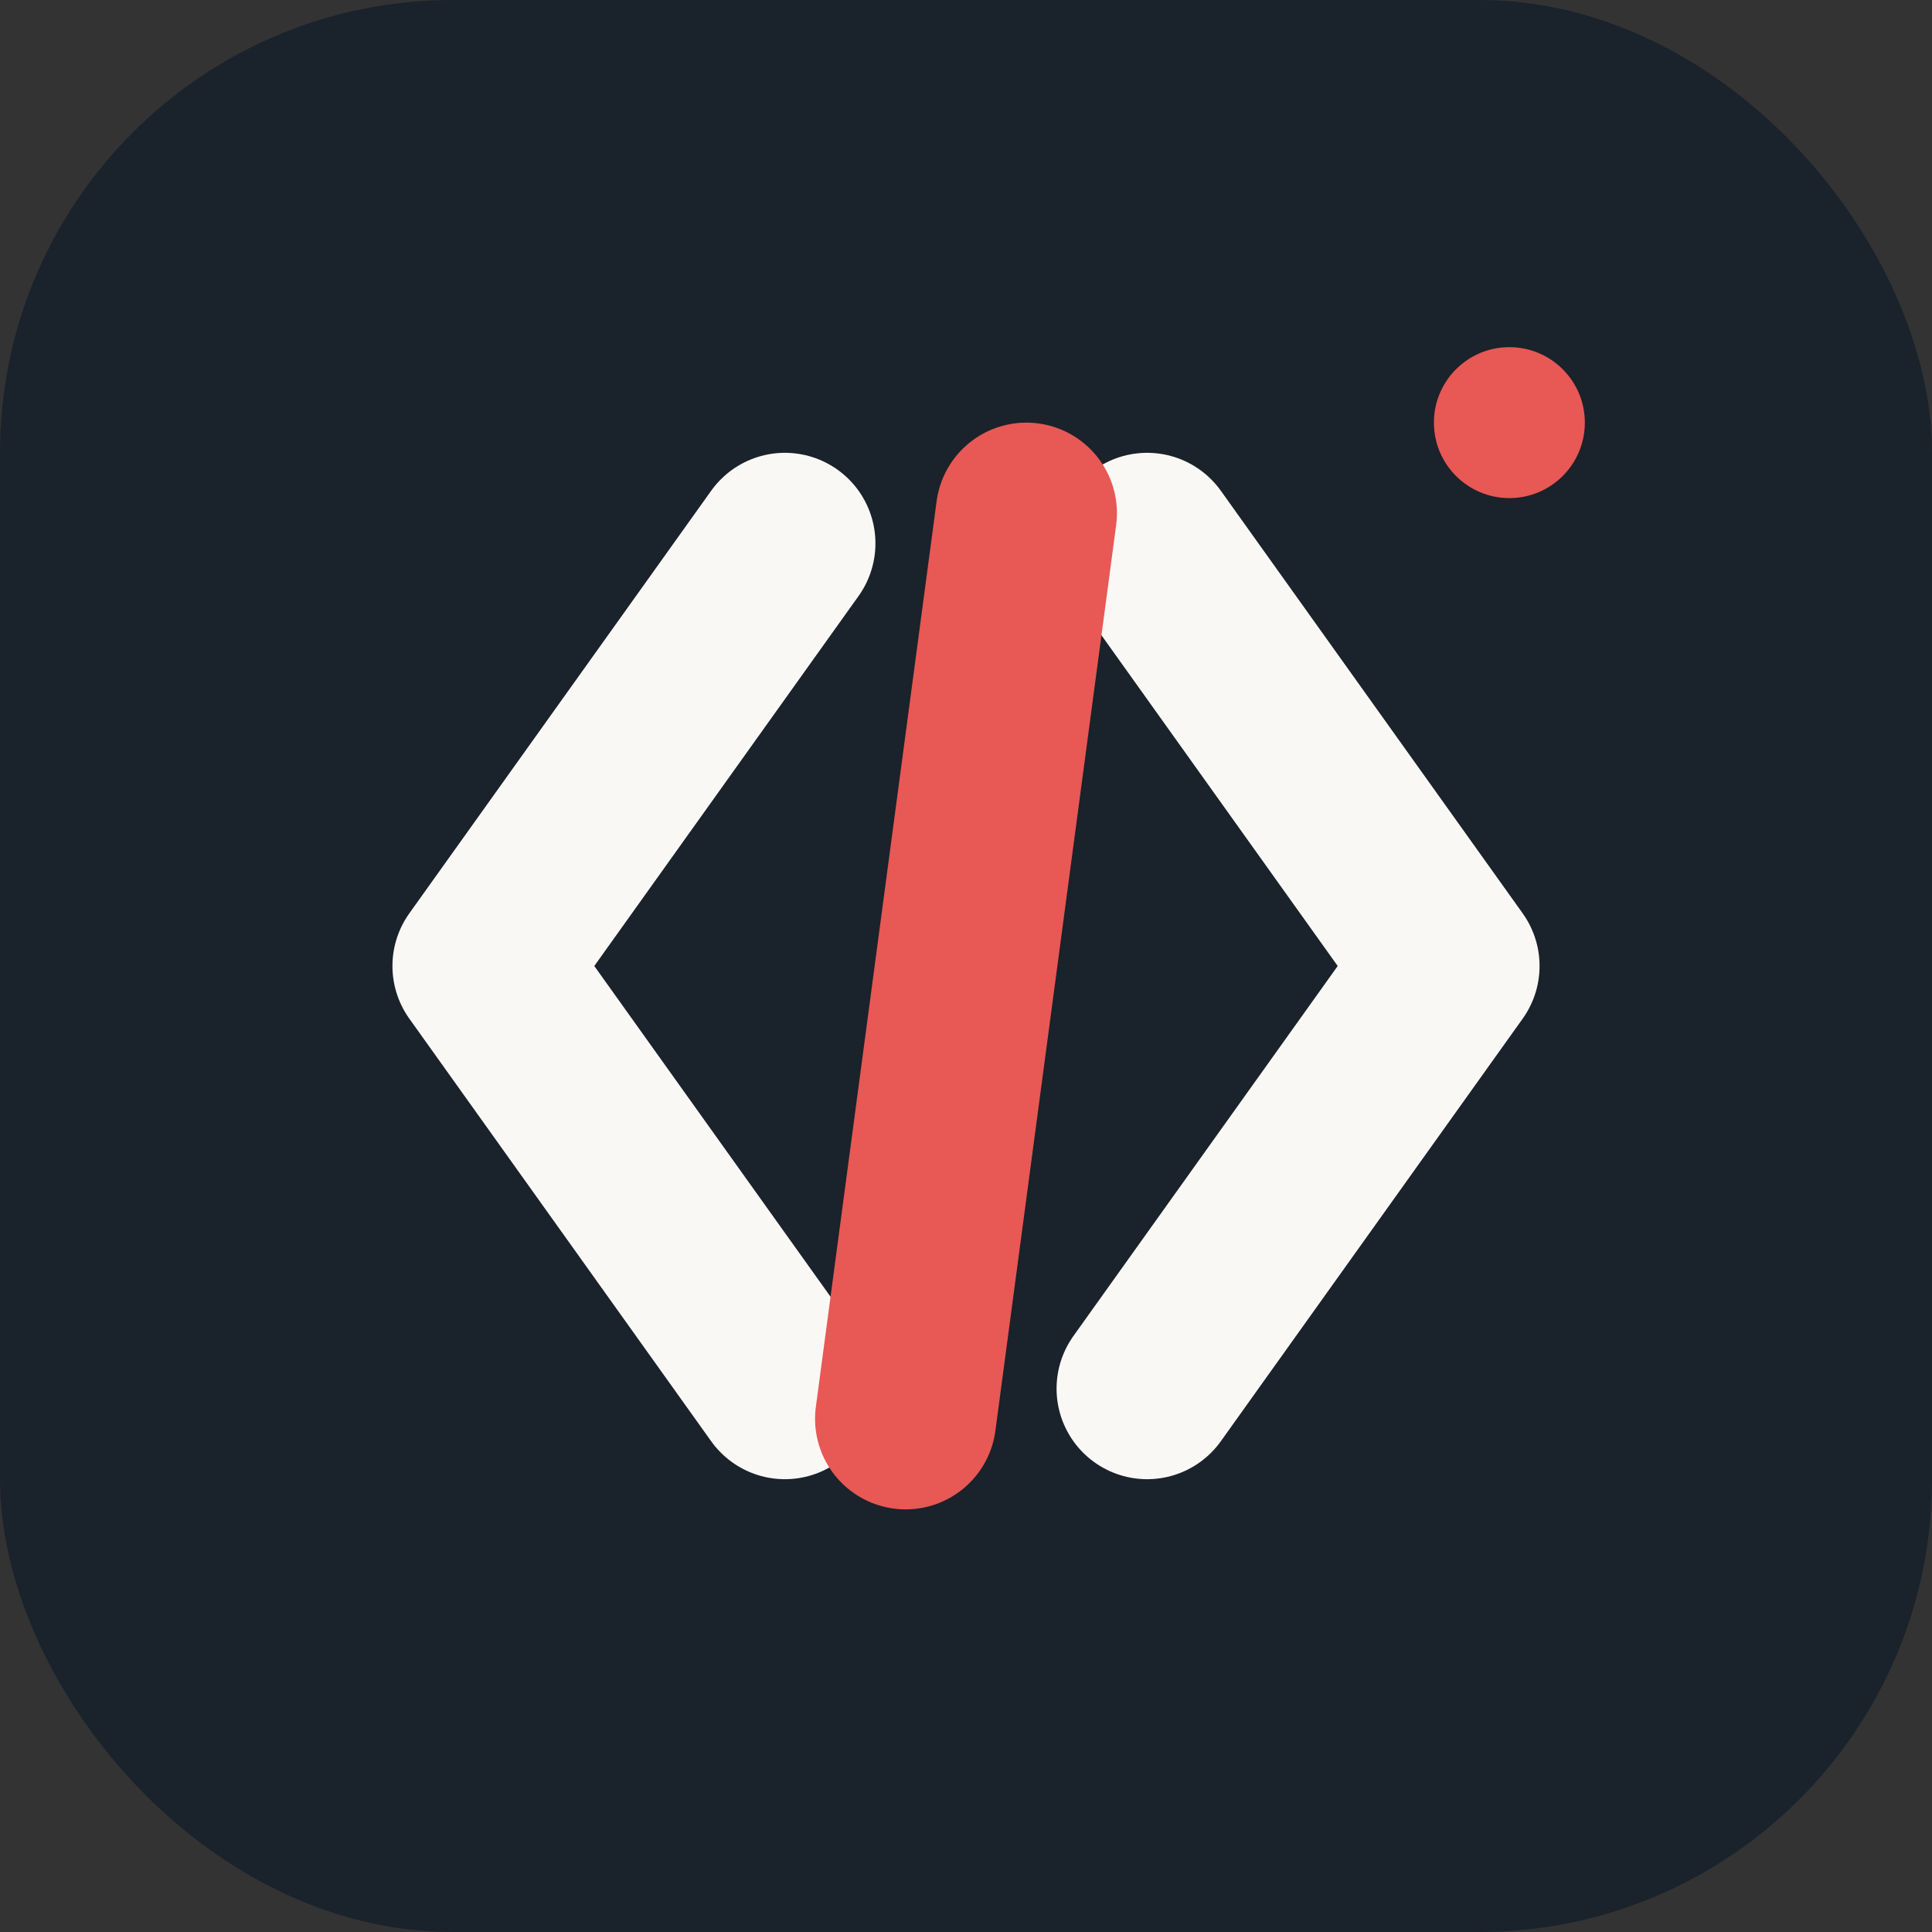
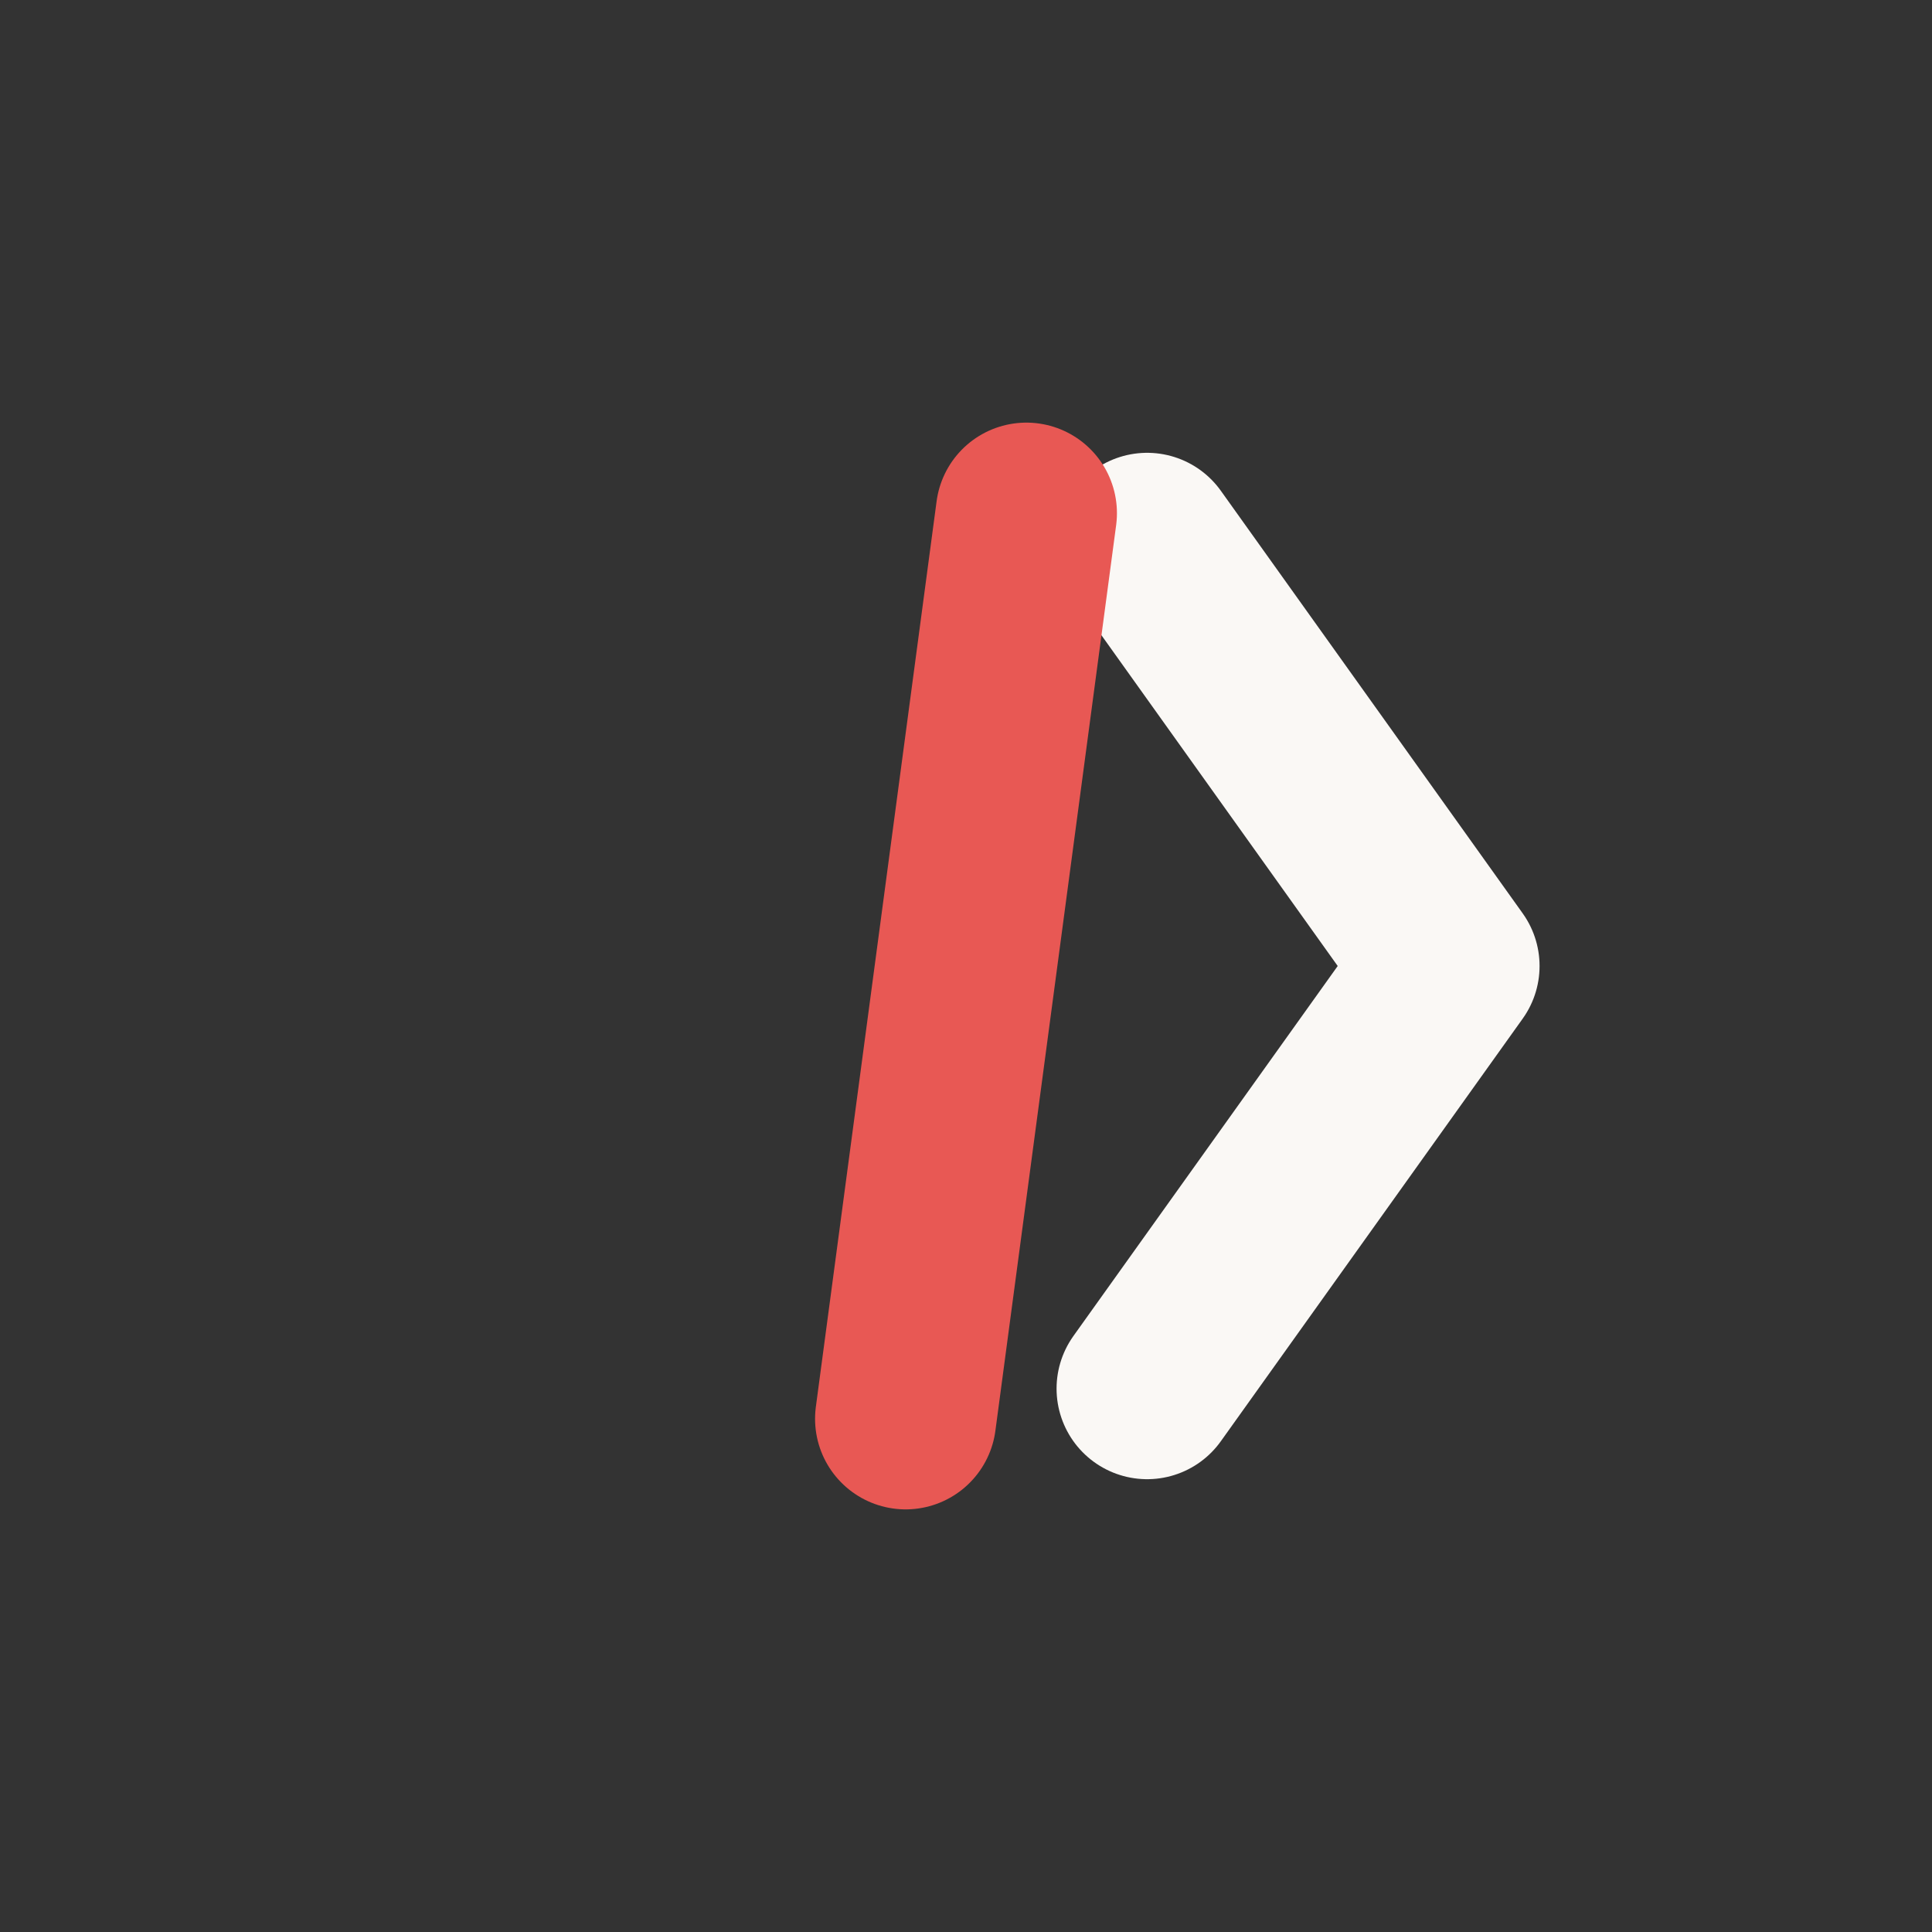
<svg xmlns="http://www.w3.org/2000/svg" width="64" height="64" viewBox="0 0 64 64" fill="none">
  <rect x="0" y="0" width="64" height="64" fill="#333333" stroke="none" />
-   <rect x="0" y="0" width="64" height="64" rx="15" fill="#1A222B" />
-   <path d="M26 18 L16 32 L26 46" stroke="#FAF8F5" stroke-width="6" stroke-linecap="round" stroke-linejoin="round" />
  <path d="M38 18 L48 32 L38 46" stroke="#FAF8F5" stroke-width="6" stroke-linecap="round" stroke-linejoin="round" />
  <path d="M30 47 L34 17" stroke="#E85854" stroke-width="6" stroke-linecap="round" />
-   <circle cx="50" cy="14" r="2.5" fill="#E85854" />
</svg>